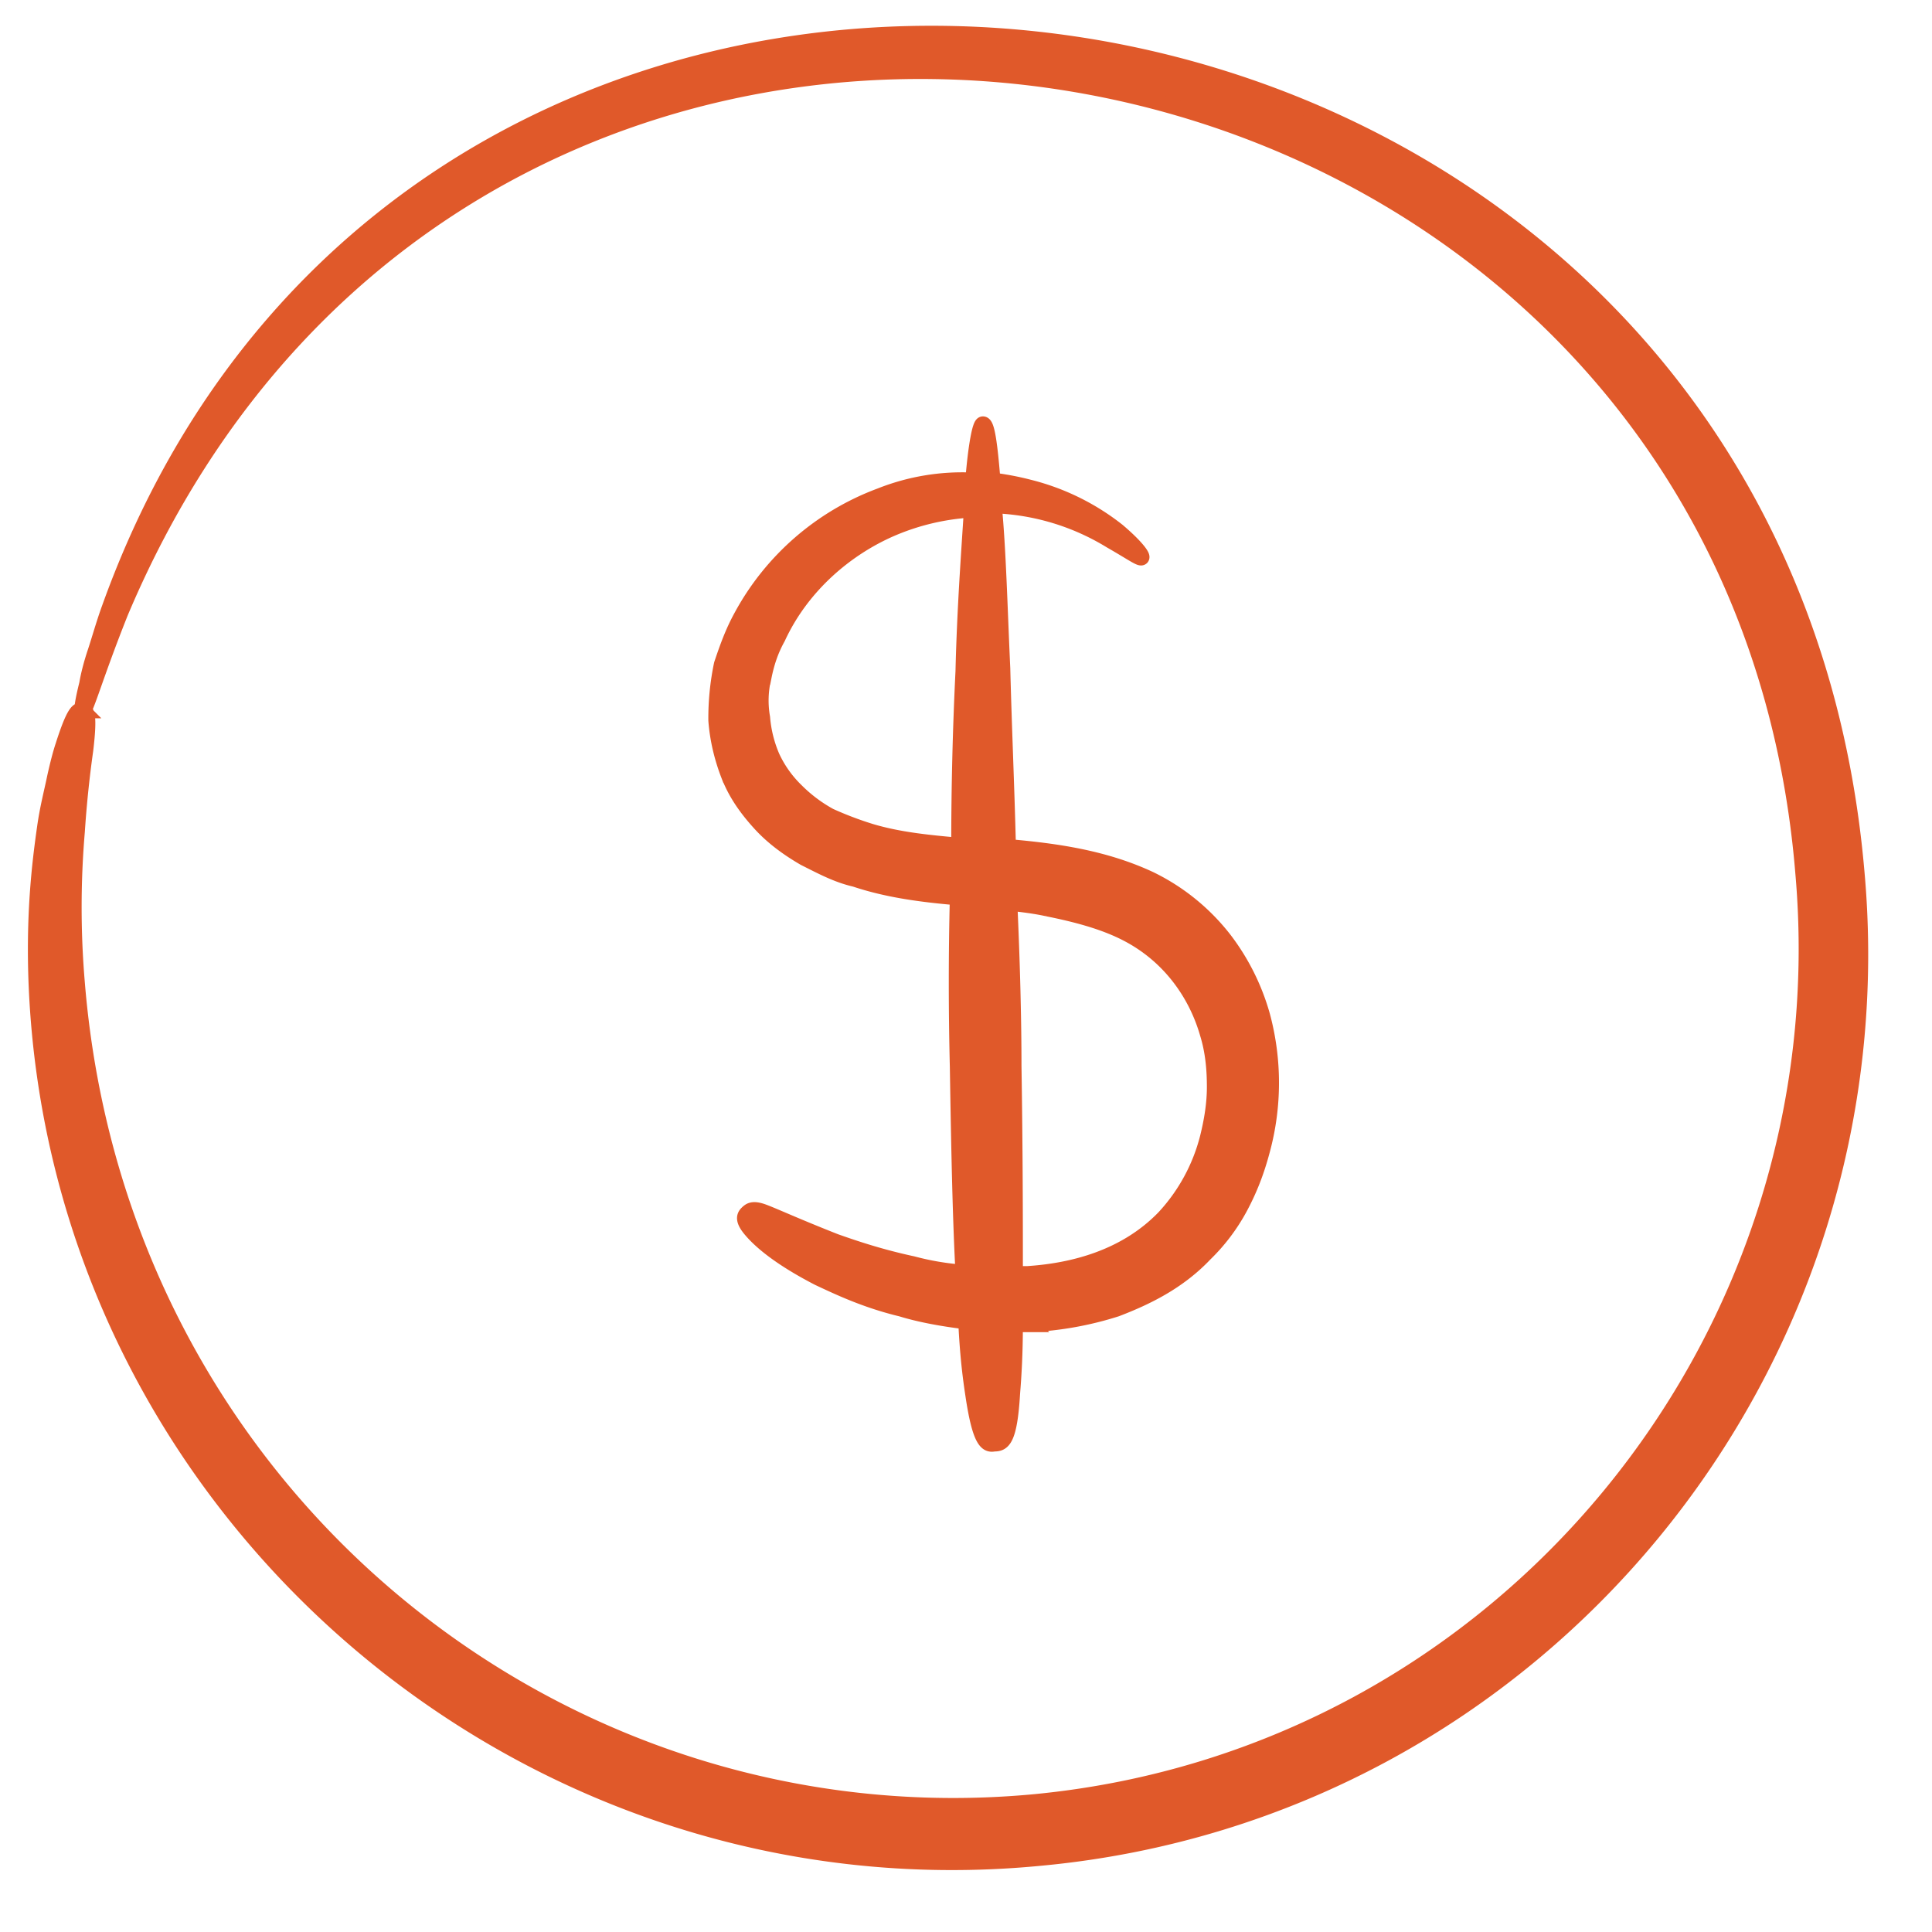
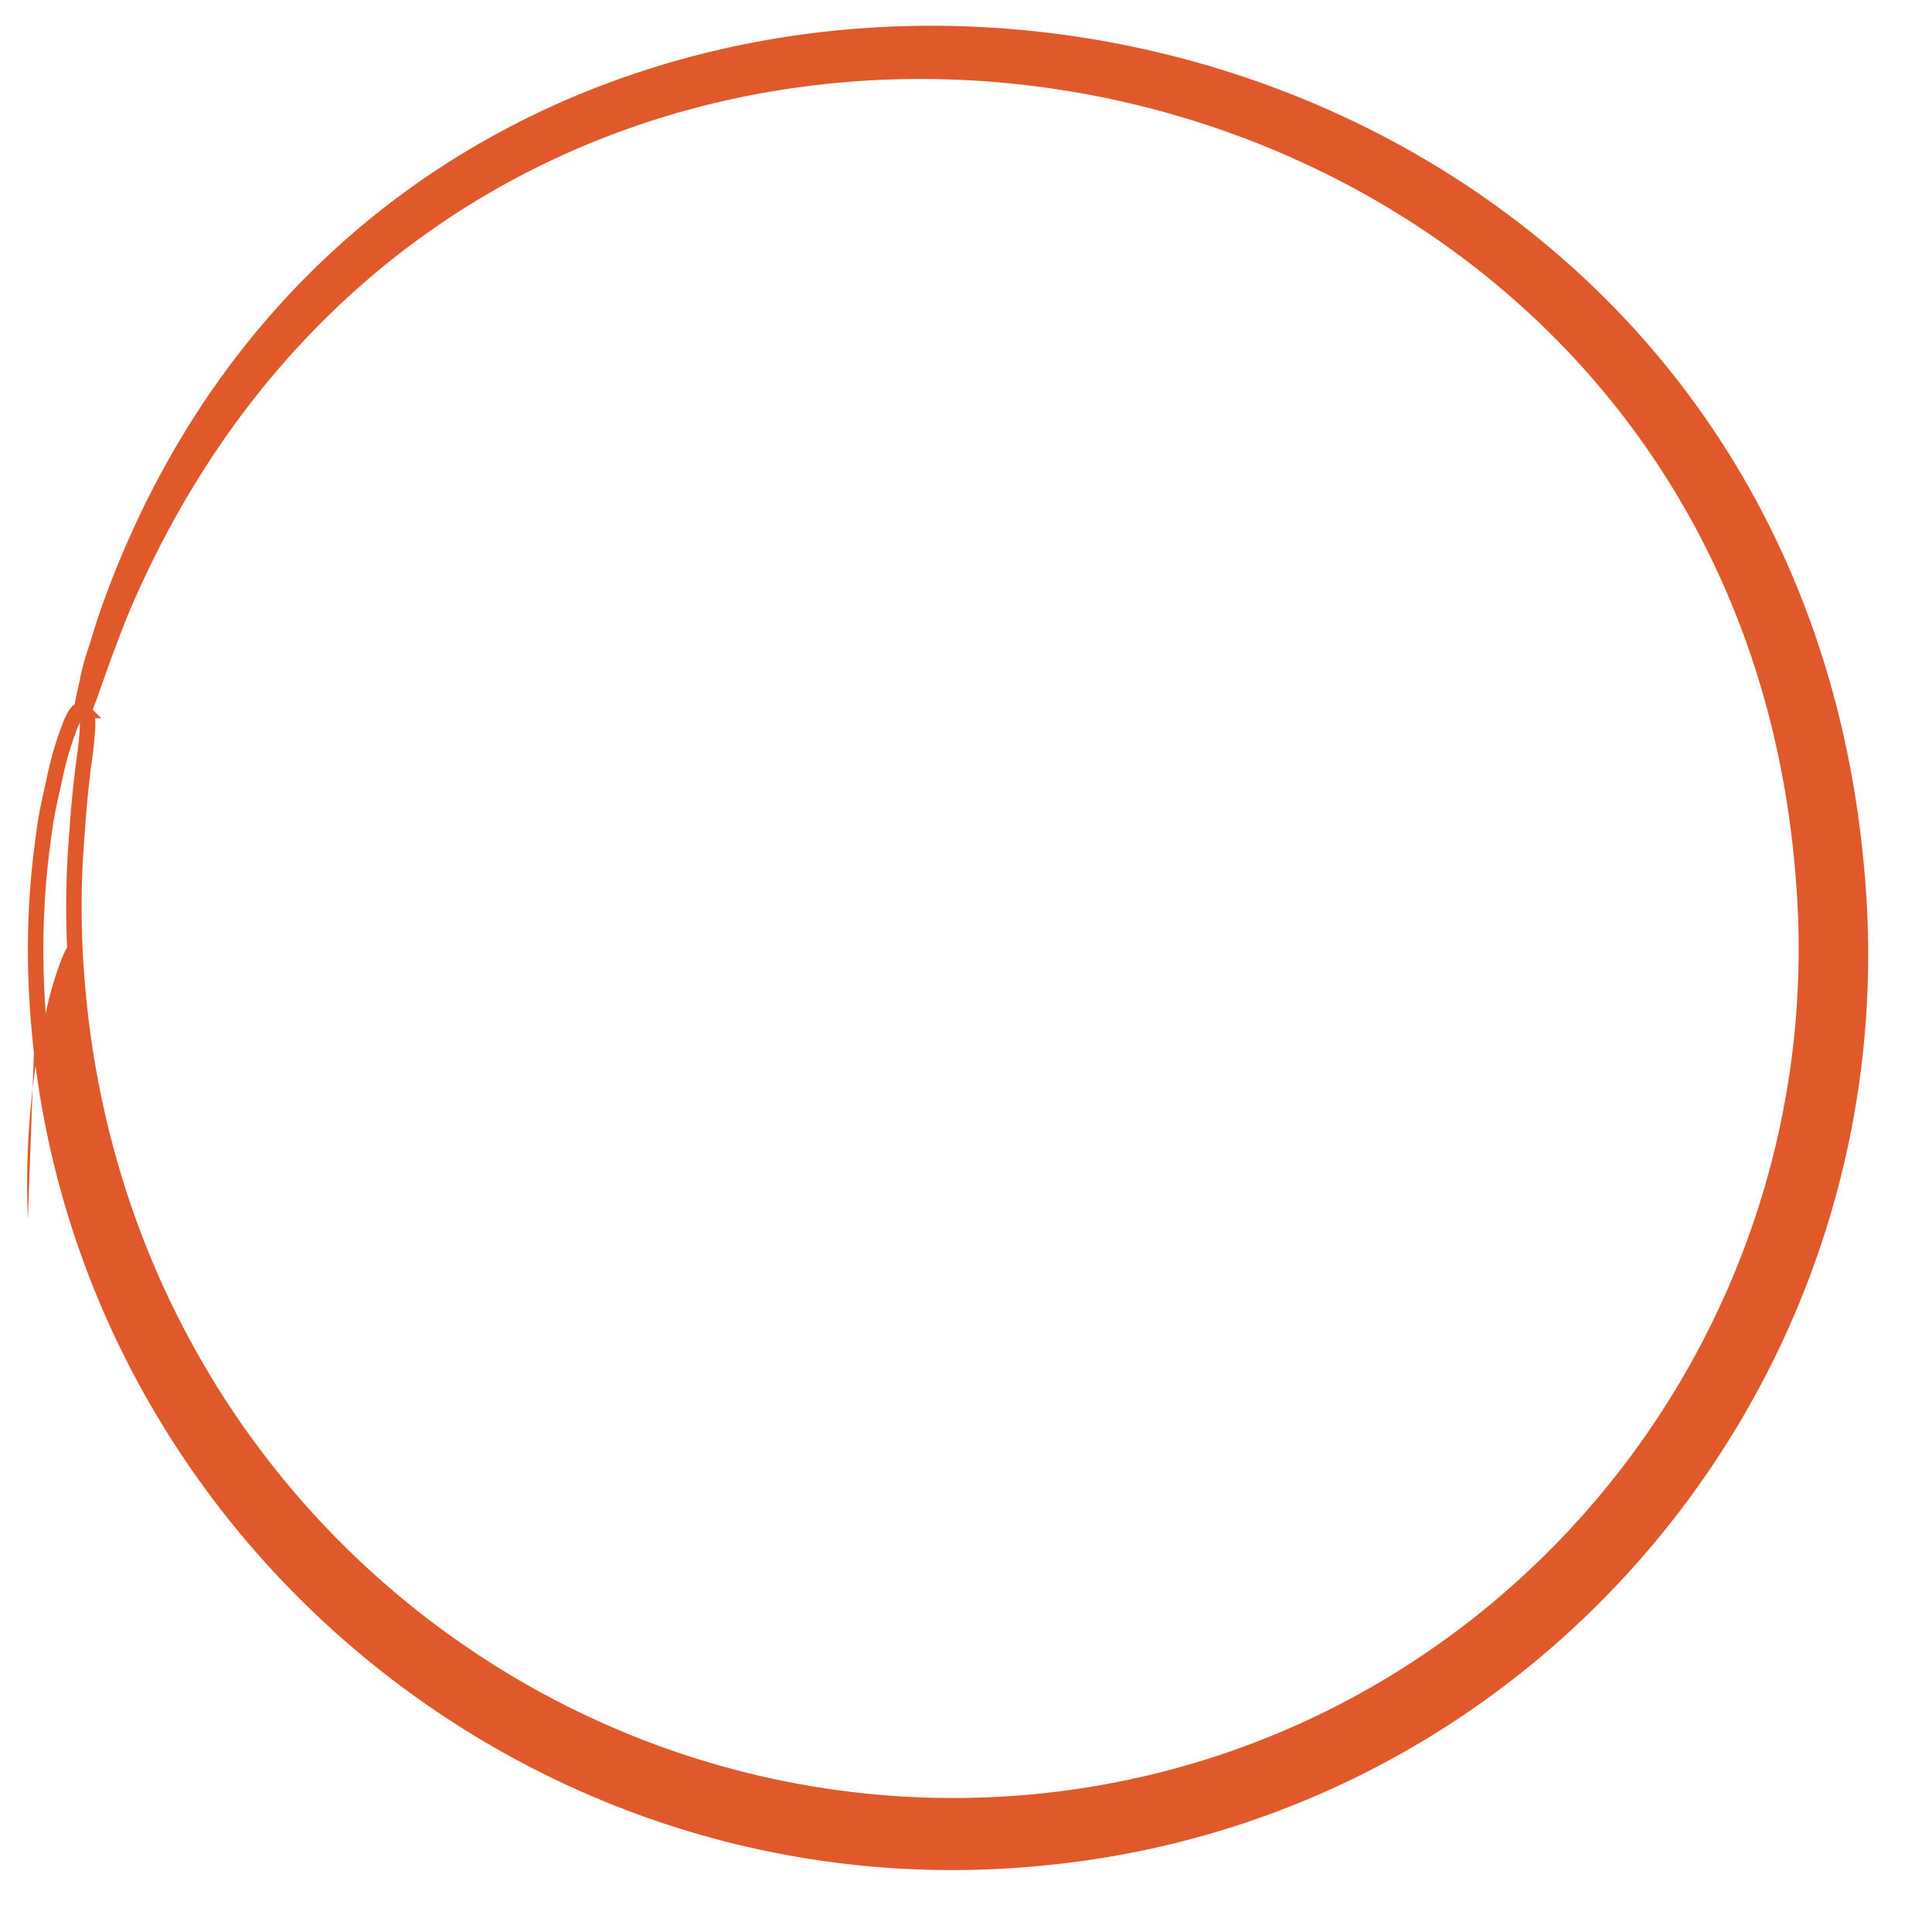
<svg xmlns="http://www.w3.org/2000/svg" width="25" height="25" fill="none">
-   <path d="M.47 12.757c.291 6.76 6.27 11.94 12.994 11.286 6.433-.6 11.158-6.343 10.559-12.794C22.914-1.236 5.54-3.635 1.416 7.869c-.073.2-.128.4-.182.563-.055.164-.091.31-.11.418-.054.218-.072.345-.054.345.037.019.164-.454.491-1.272 4.689-11.121 20.826-8.25 21.771 3.38.527 6.034-3.889 11.431-9.94 12.013-6.143.581-11.85-3.962-12.394-10.595a11.591 11.591 0 0 1 0-1.963 14.227 14.227 0 0 1 .109-1.054c.054-.454.018-.509-.037-.509-.054-.018-.109 0-.254.455a4.484 4.484 0 0 0-.11.418c-.035.181-.09.381-.126.636a10.739 10.739 0 0 0-.11 2.053Z" fill="#E0592A" />
+   <path d="M.47 12.757c.291 6.76 6.27 11.94 12.994 11.286 6.433-.6 11.158-6.343 10.559-12.794C22.914-1.236 5.54-3.635 1.416 7.869c-.073.2-.128.4-.182.563-.055.164-.091.31-.11.418-.054.218-.072.345-.054.345.037.019.164-.454.491-1.272 4.689-11.121 20.826-8.25 21.771 3.38.527 6.034-3.889 11.431-9.94 12.013-6.143.581-11.85-3.962-12.394-10.595c.054-.454.018-.509-.037-.509-.054-.018-.109 0-.254.455a4.484 4.484 0 0 0-.11.418c-.035.181-.09.381-.126.636a10.739 10.739 0 0 0-.11 2.053Z" fill="#E0592A" />
  <path d="M1.07 9.195c-.018 0 0-.127.055-.345.018-.109.054-.254.109-.418.054-.163.109-.363.182-.563 4.125-11.504 21.498-9.105 22.607 3.38.6 6.451-4.126 12.194-10.559 12.794C6.74 24.697.761 19.518.471 12.757c-.037-.89.036-1.544.109-2.053.036-.255.09-.455.127-.636.036-.164.073-.31.109-.418.145-.455.2-.473.254-.455Zm0 0c.037.019.164-.454.491-1.272 4.689-11.121 20.826-8.25 21.771 3.38.527 6.034-3.889 11.431-9.94 12.013-6.143.581-11.85-3.962-12.394-10.595a11.591 11.591 0 0 1 0-1.963 14.227 14.227 0 0 1 .109-1.054c.054-.454.018-.509-.037-.509Z" stroke="#E0592A" stroke-width=".2" />
-   <path d="M9.43 10.031c.09.237.235.437.399.618.164.182.363.328.582.455.218.109.418.218.654.272.436.146.89.2 1.308.237h.018a44.079 44.079 0 0 0 0 2.198c.018 1.127.037 2 .073 2.654a3.505 3.505 0 0 1-.654-.11c-.418-.09-.745-.2-1-.29-.508-.2-.781-.327-.927-.382-.145-.054-.181-.018-.218.018-.036.037-.054.091.055.218.109.128.345.346.872.618.273.128.618.291 1.072.4.237.073.527.127.836.164.019.418.055.709.091.945.091.618.182.654.273.636.109 0 .2-.037.236-.654.018-.218.036-.51.036-.89h.2a4.342 4.342 0 0 0 1.109-.2c.381-.146.8-.346 1.145-.71a2.47 2.47 0 0 0 .454-.6c.127-.236.218-.472.29-.744a3.338 3.338 0 0 0 0-1.745 2.93 2.93 0 0 0-.49-.981 2.728 2.728 0 0 0-.963-.782c-.582-.272-1.2-.363-1.835-.418-.019-.781-.055-1.58-.073-2.308-.037-.8-.055-1.544-.11-2.108a3.096 3.096 0 0 1 1.51.455c.254.145.38.236.399.218.018-.018-.073-.146-.309-.346a3.037 3.037 0 0 0-1.145-.563 3.632 3.632 0 0 0-.472-.09c-.037-.455-.073-.728-.127-.728-.037 0-.091.273-.128.727a2.872 2.872 0 0 0-1.2.2 3.385 3.385 0 0 0-1.798 1.563c-.11.2-.182.4-.255.618a3.4 3.4 0 0 0-.072.727c.018.236.072.472.163.708Zm4.124 1.727c.364.073.71.164 1 .309.582.29.927.8 1.072 1.308.073.236.091.473.091.69 0 .219-.036.437-.09.655a2.384 2.384 0 0 1-.564 1.036c-.51.527-1.2.69-1.763.727h-.164c0-.673 0-1.545-.018-2.69 0-.581-.018-1.326-.054-2.108.163.018.327.037.49.073Zm-3.67-2.999c.036-.181.09-.345.181-.508.31-.673.89-1.164 1.49-1.418a3.067 3.067 0 0 1 1.018-.236c-.036.563-.09 1.29-.109 2.09a46.116 46.116 0 0 0-.055 2.253c-.4-.036-.78-.073-1.144-.182a4.522 4.522 0 0 1-.527-.2 1.9 1.9 0 0 1-.436-.327 1.466 1.466 0 0 1-.31-.436 1.611 1.611 0 0 1-.127-.509 1.278 1.278 0 0 1 .018-.527Z" fill="#E0592A" stroke="#E0592A" stroke-width=".2" />
</svg>